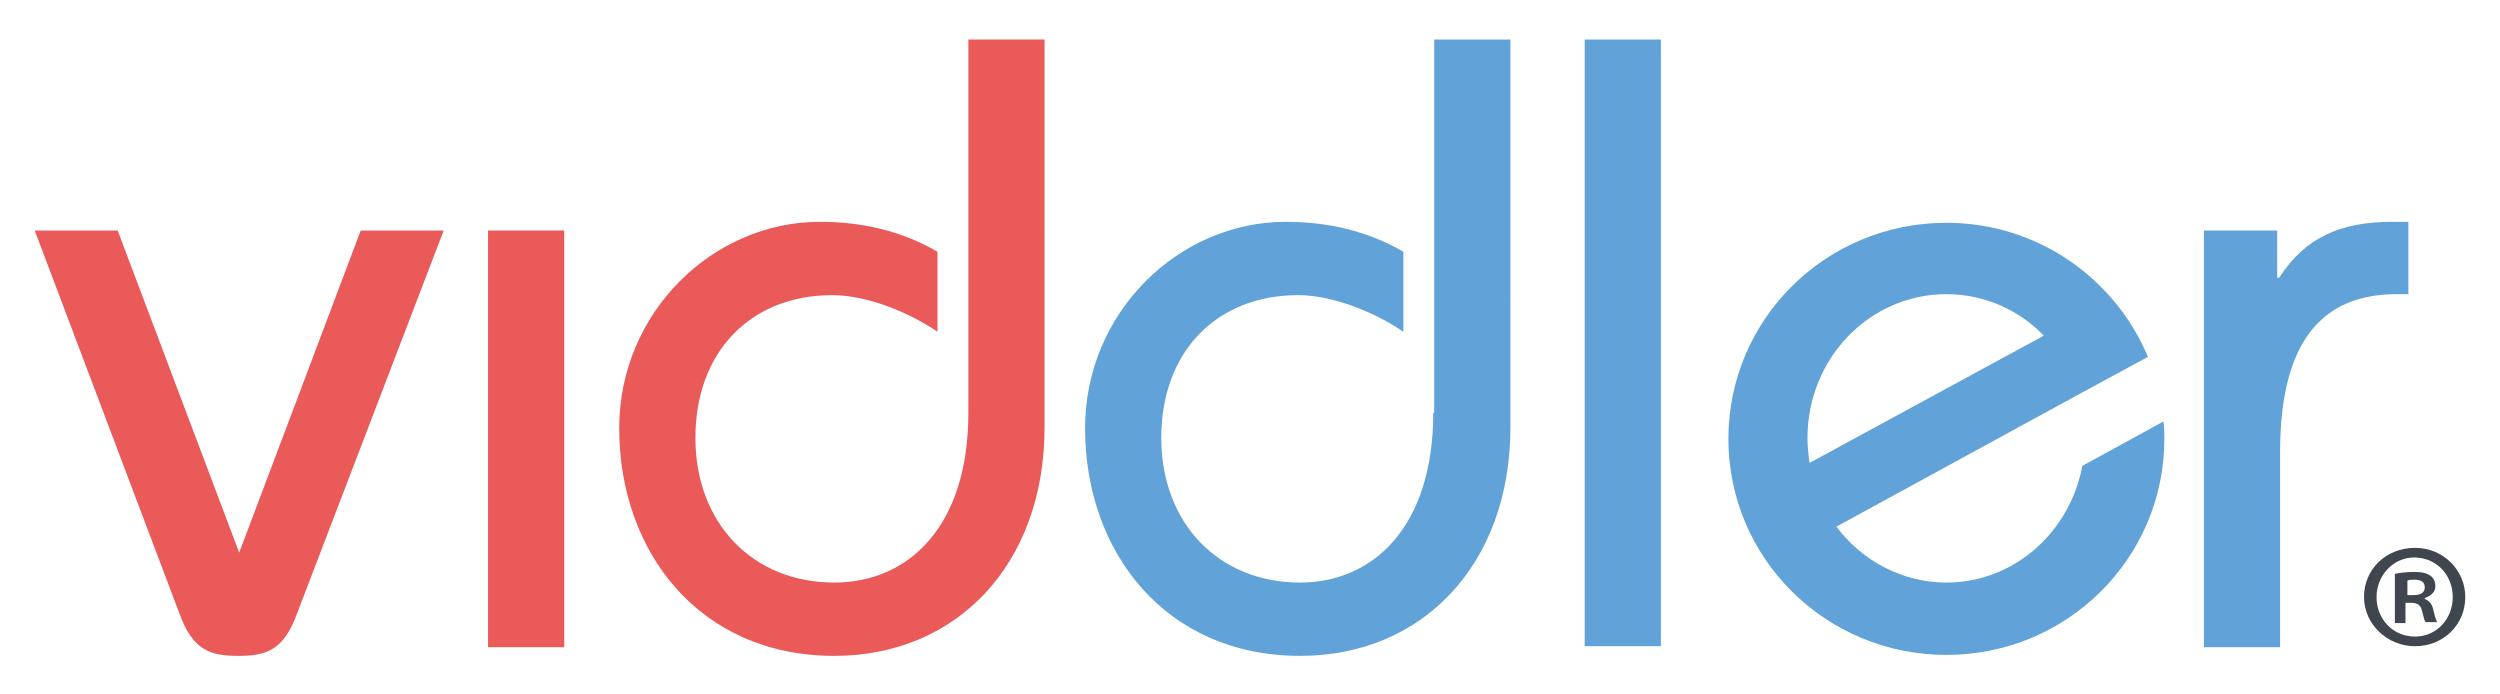
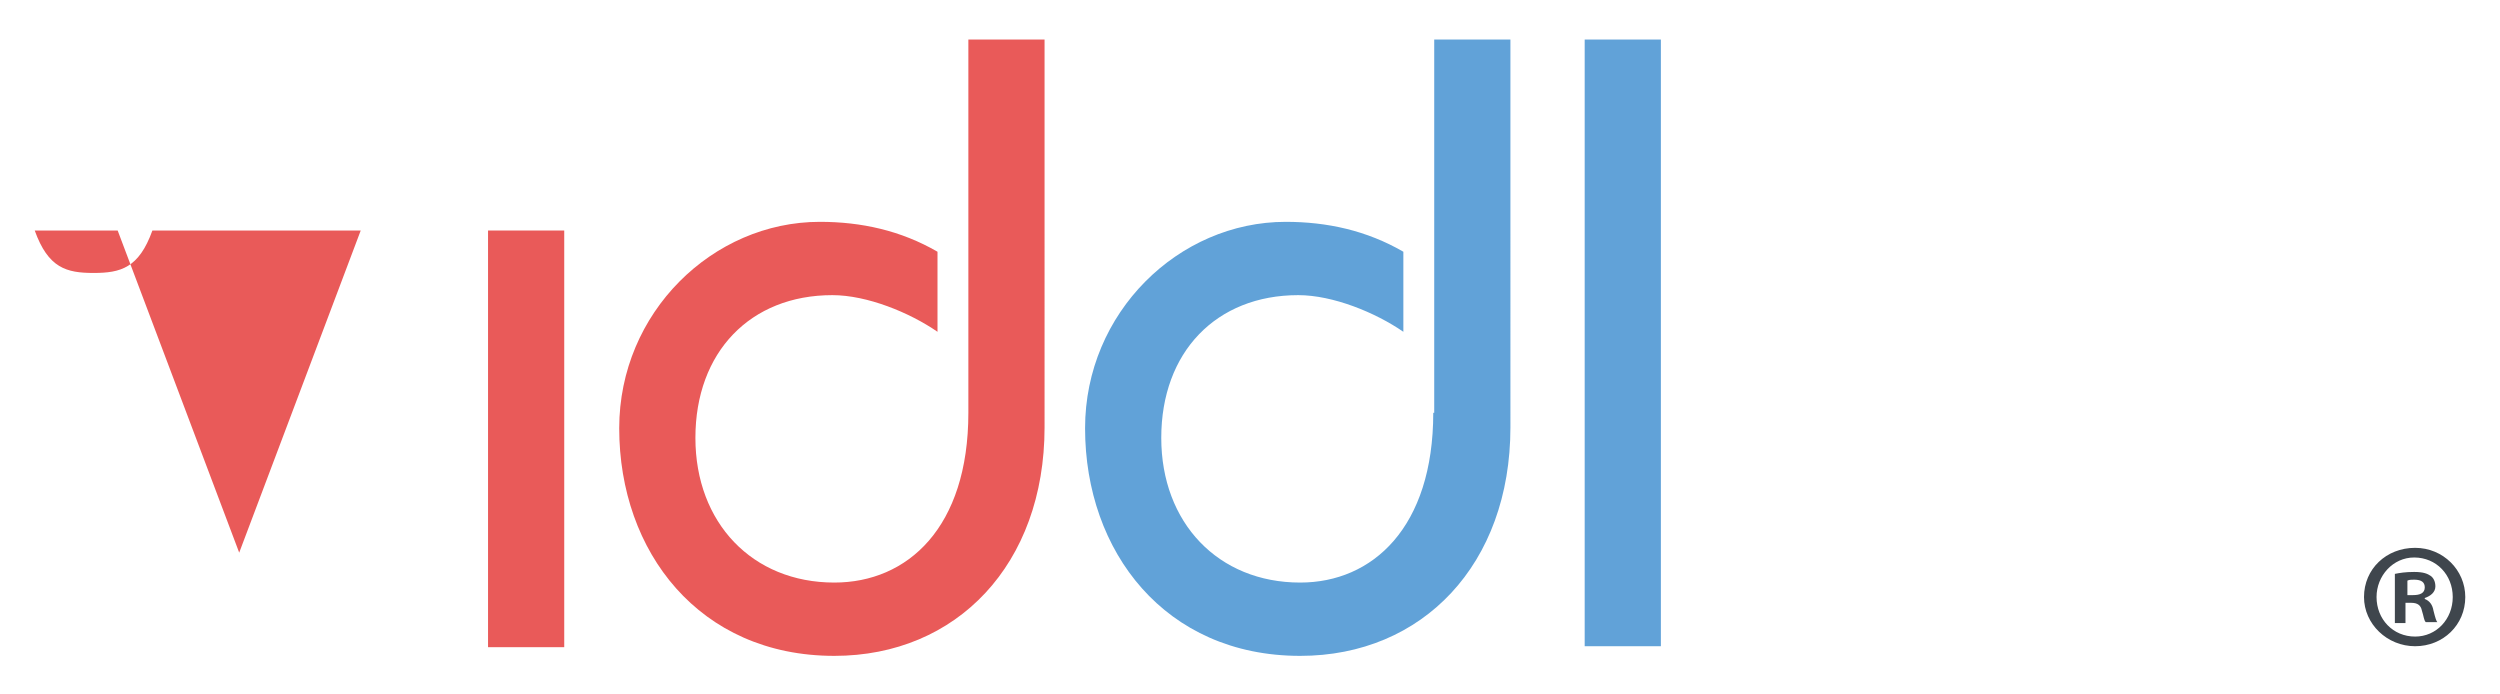
<svg xmlns="http://www.w3.org/2000/svg" version="1.1" id="Layer_1" x="0px" y="0px" viewBox="0 0 259.2 72" enable-background="new 0 0 259.2 72" xml:space="preserve">
  <g>
    <g>
-       <path fill="#E95A59" d="M24.8,57.3L12.2,23.9H3.6l15,39.7c1.4,3.9,3.3,4.4,6.1,4.4c2.8,0,4.7-0.5,6.1-4.4L46,23.9h-8.6L24.8,57.3z    " />
+       <path fill="#E95A59" d="M24.8,57.3L12.2,23.9H3.6c1.4,3.9,3.3,4.4,6.1,4.4c2.8,0,4.7-0.5,6.1-4.4L46,23.9h-8.6L24.8,57.3z    " />
    </g>
    <g>
      <rect x="50.6" y="23.9" fill="#E95A59" width="7.9" height="43.2" />
    </g>
    <g>
      <path fill="#E95A59" d="M100.4,42.8c0,11.9-6.3,17.6-13.9,17.6c-8.5,0-14.4-6.2-14.4-15c0-8.9,5.7-14.8,14.2-14.8    c3.6,0,8,1.8,10.9,3.8v-8.3C93.4,23.9,89.3,23,85,23c-11.1,0-20.8,9.4-20.8,21.4c0,12.8,8.3,23.6,22.3,23.6    c12.7,0,21.8-9.5,21.8-23.7V4.1h-7.9V42.8z" />
    </g>
    <g>
      <path fill="#61A2D8" d="M148.6,42.8c0,11.9-6.3,17.6-13.8,17.6c-8.5,0-14.4-6.2-14.4-15c0-8.9,5.7-14.8,14.2-14.8    c3.6,0,8,1.8,10.9,3.8v-8.3c-3.8-2.2-7.9-3.1-12.2-3.1c-11.1,0-20.8,9.4-20.8,21.4c0,12.8,8.3,23.6,22.3,23.6    c12.7,0,21.8-9.5,21.8-23.7V4.1h-7.9V42.8z" />
    </g>
    <g>
      <rect x="164.3" y="4.1" fill="#61A2D8" width="7.9" height="62.9" />
    </g>
    <g>
-       <path fill="#61A2D8" d="M248,23c-5.3,0-9,1.6-11.7,5.8h-0.2v-4.9h-7.6v43.2h7.9V46.9c0-11.7,4.5-16.4,12.1-16.4h1.2V23H248z" />
-     </g>
+       </g>
    <g>
-       <path fill="#61A2D8" d="M215.9,48.3c-1.3,6.9-7.1,12.1-14.1,12.1c-4.6,0-8.8-2.3-11.4-5.8l25.1-13.7l7.2-3.9    c-3.4-8.1-11.4-13.9-20.9-13.9c-12.5,0-22.6,10-22.6,22.4s10.1,22.4,22.6,22.4c12.5,0,22.6-10,22.6-22.4c0-0.6,0-1.2-0.1-1.8    L215.9,48.3z M187.4,45.4c0-8.2,6.4-14.9,14.4-14.9c3.9,0,7.5,1.6,10.1,4.3L187.6,48C187.5,47.1,187.4,46.3,187.4,45.4z" />
-     </g>
+       </g>
    <g>
      <path fill="#3F464D" d="M255.6,61.9c0,2.9-2.3,5.1-5.2,5.1s-5.3-2.3-5.3-5.1c0-2.9,2.3-5.1,5.3-5.1    C253.3,56.8,255.6,59.1,255.6,61.9z M246.4,61.9c0,2.3,1.7,4.1,4,4.1c2.2,0,3.9-1.8,3.9-4.1c0-2.3-1.7-4.1-4-4.1    C248.1,57.8,246.4,59.7,246.4,61.9z M249.5,64.6h-1.2v-5.1c0.5-0.1,1.1-0.2,2-0.2c1,0,1.4,0.2,1.7,0.4c0.3,0.2,0.5,0.6,0.5,1.1    c0,0.6-0.5,1-1.1,1.2v0.1c0.5,0.2,0.8,0.6,0.9,1.2c0.2,0.8,0.3,1.1,0.4,1.2h-1.2c-0.2-0.2-0.2-0.6-0.4-1.2    c-0.1-0.5-0.4-0.8-1.1-0.8h-0.6V64.6z M249.6,61.7h0.6c0.7,0,1.2-0.2,1.2-0.8c0-0.5-0.3-0.8-1.1-0.8c-0.3,0-0.5,0-0.7,0.1V61.7z" />
    </g>
  </g>
</svg>